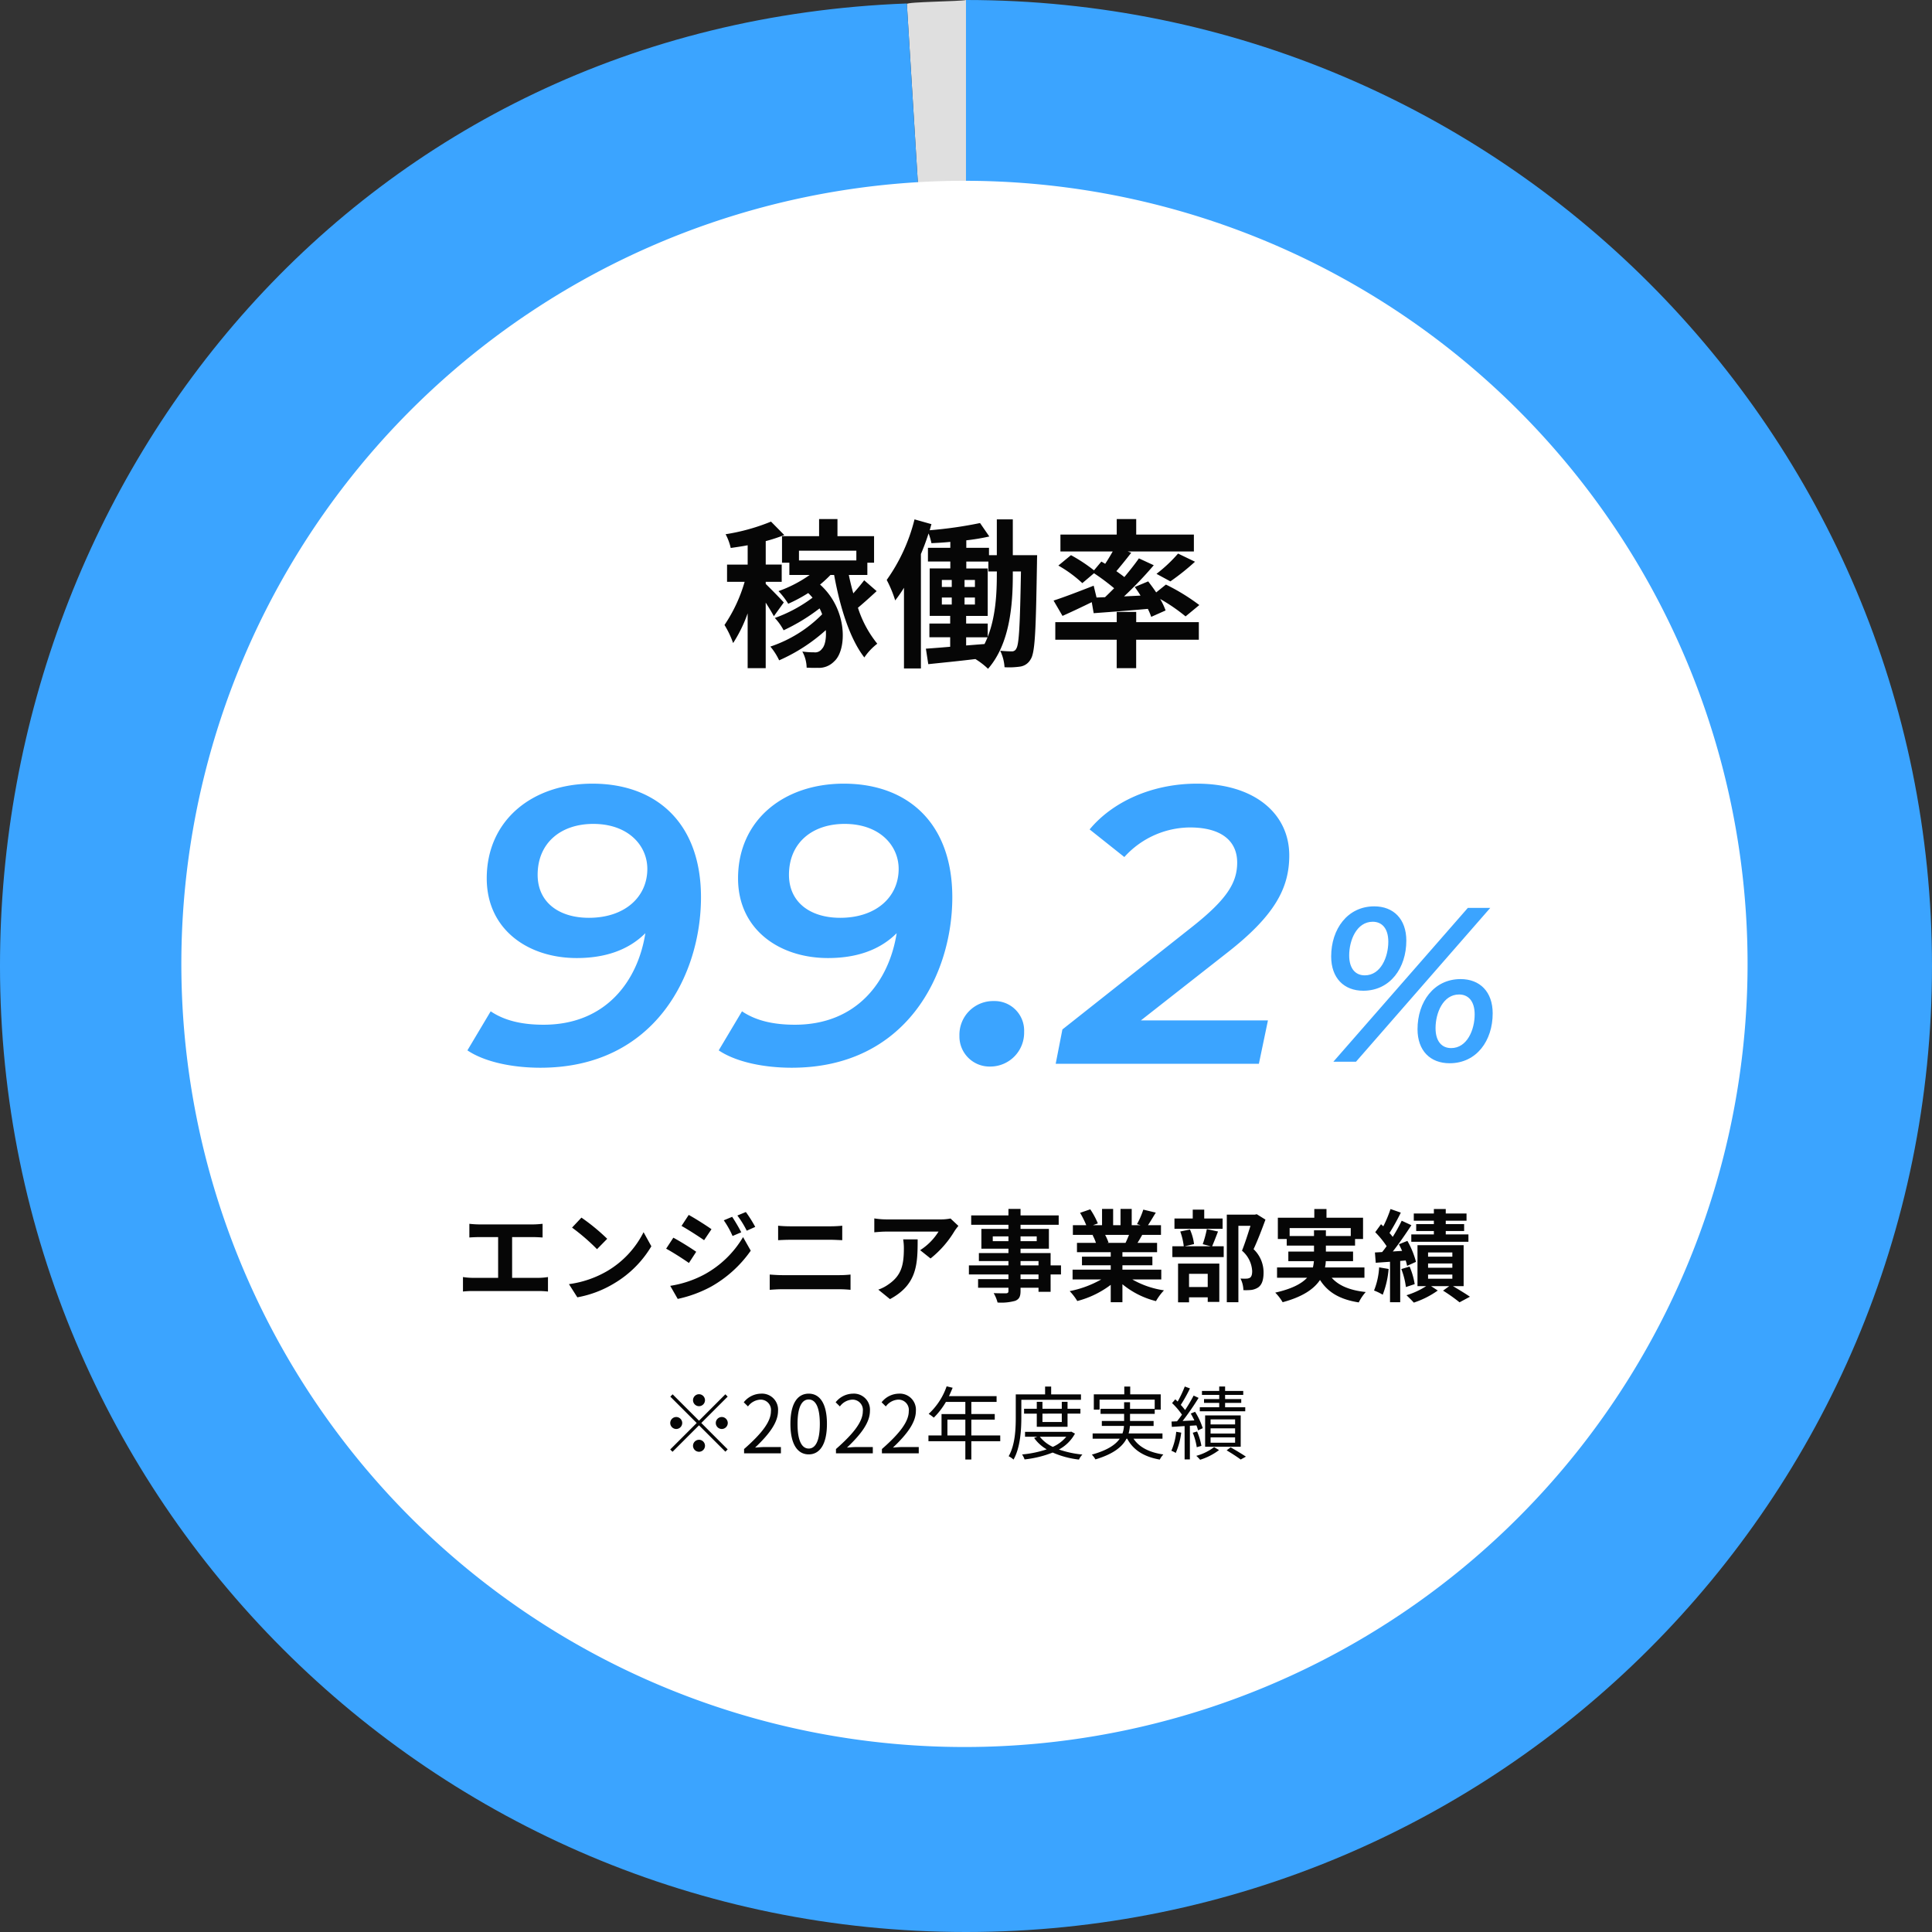
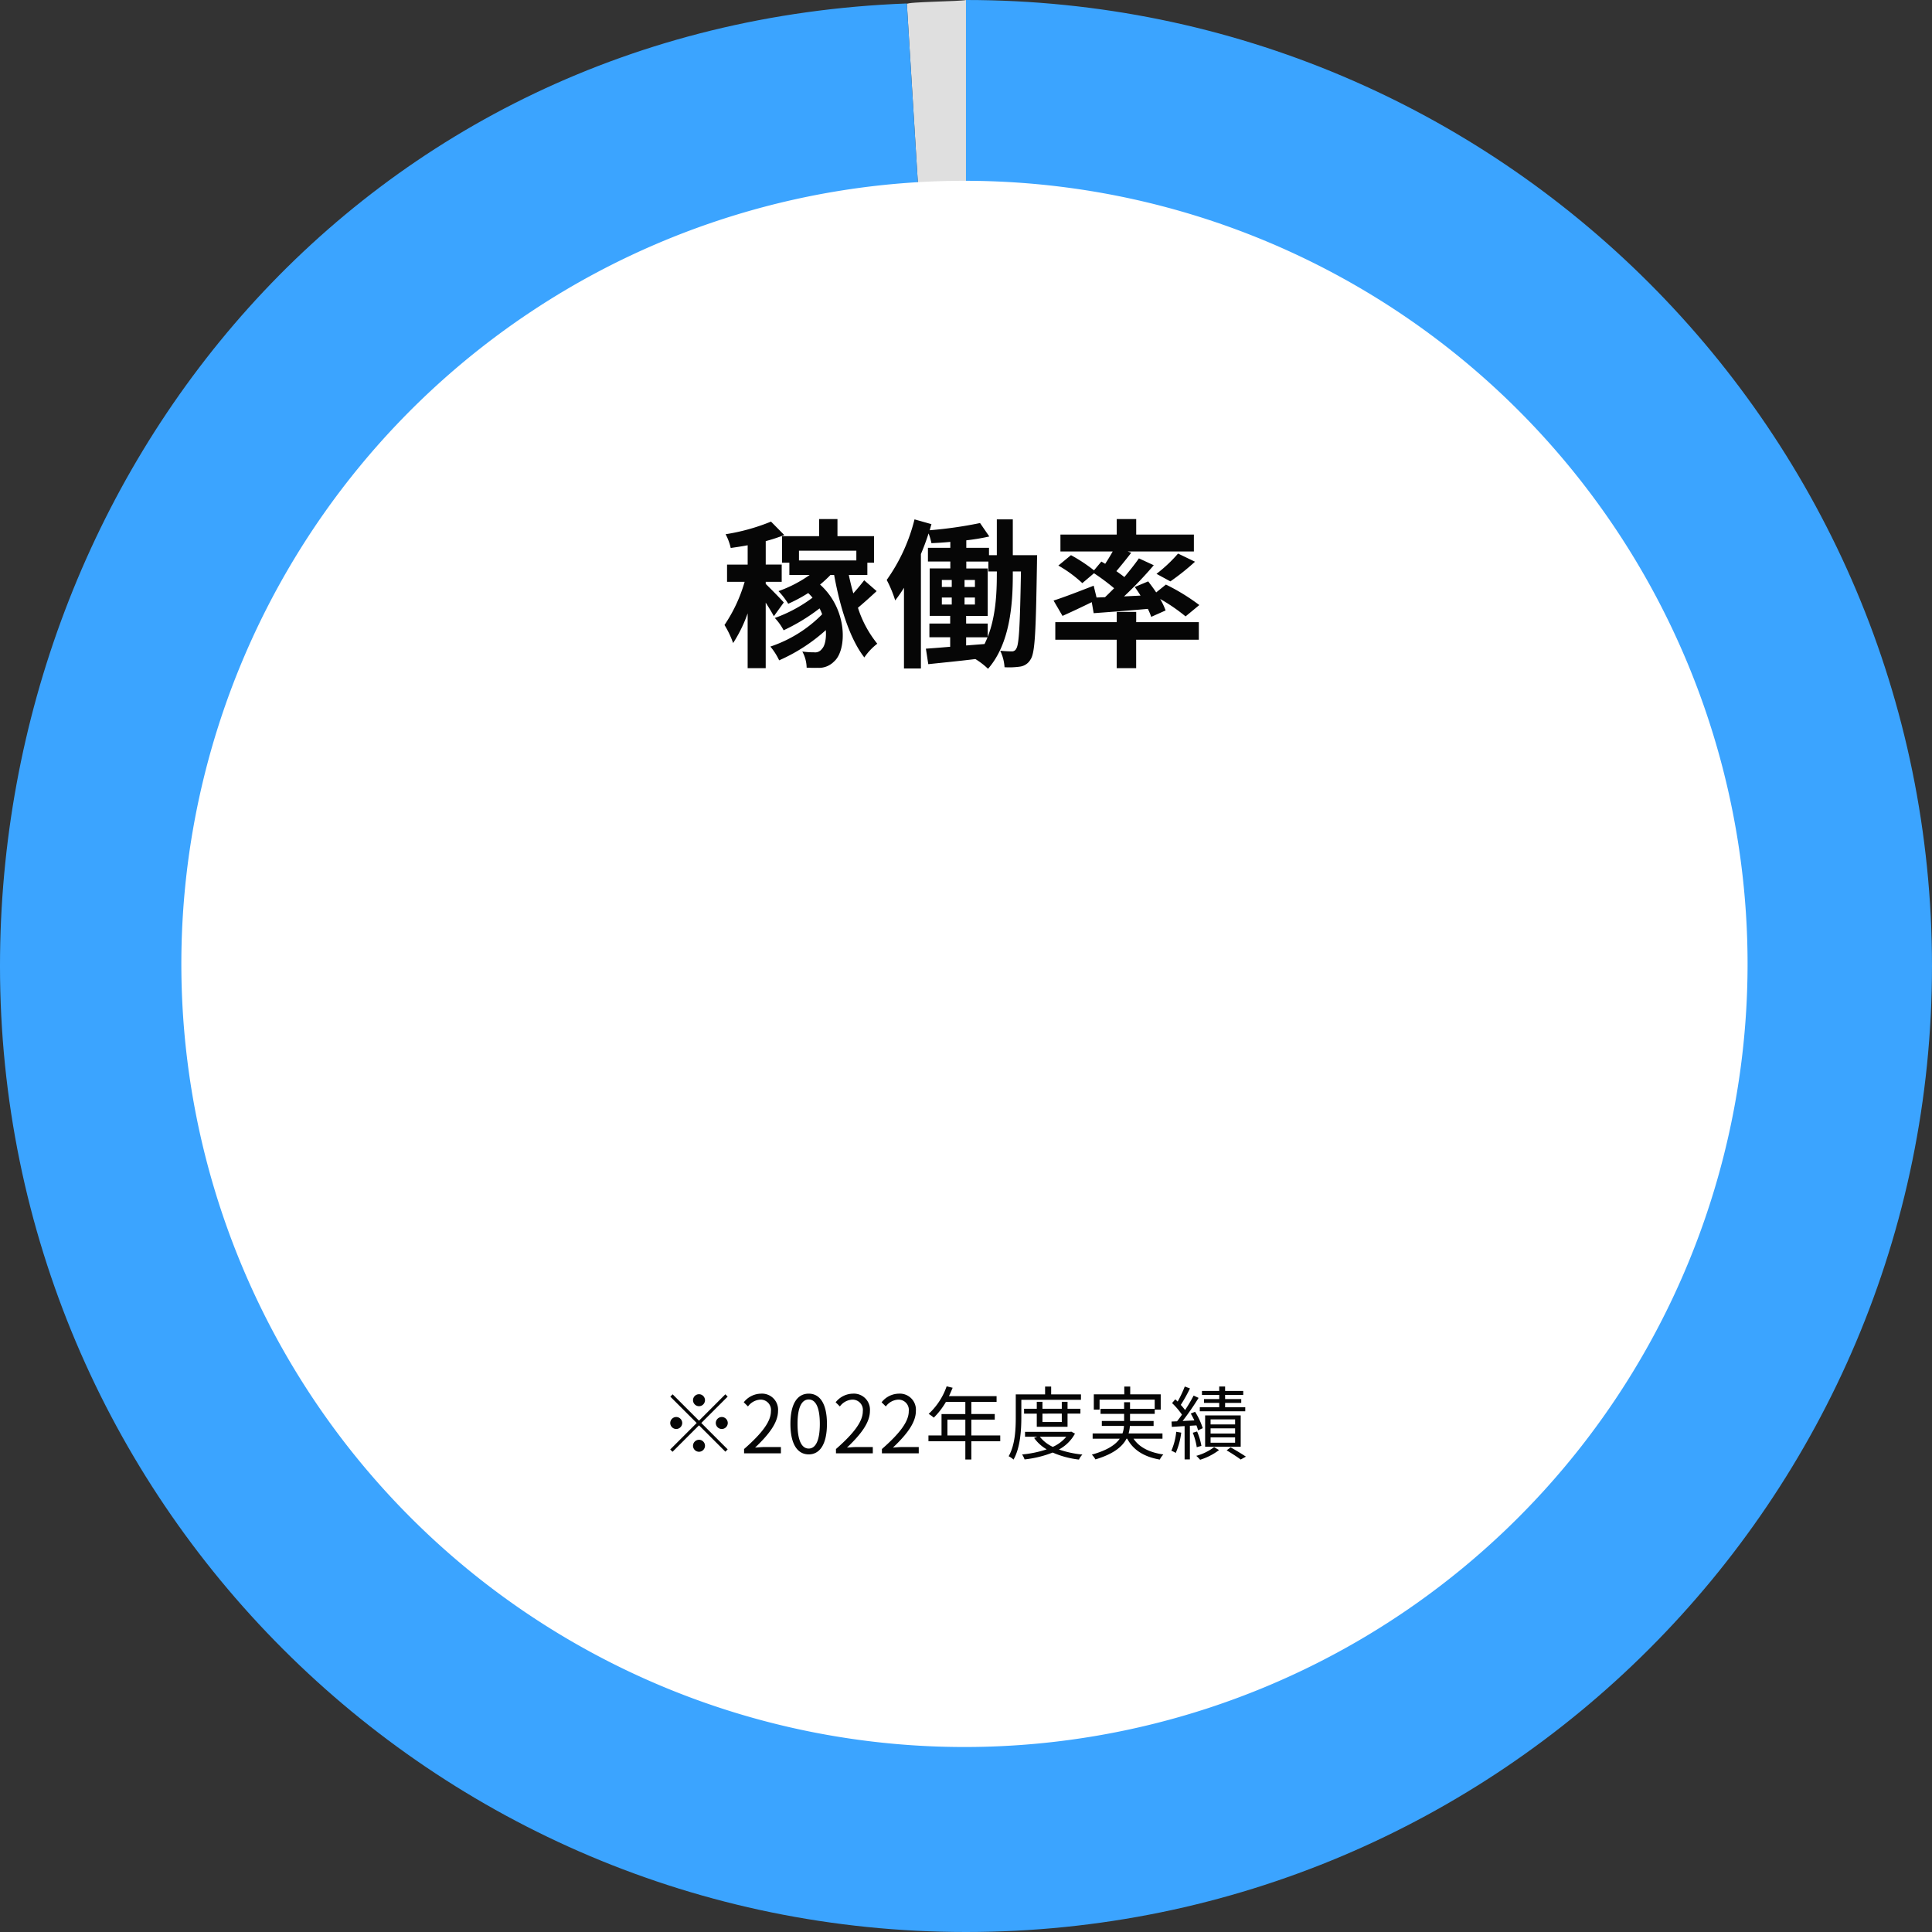
<svg xmlns="http://www.w3.org/2000/svg" width="386.84" height="386.84" viewBox="0 0 386.84 386.84">
  <rect x="0" y="0" width="386.84" height="386.84" fill="#333333" stroke="none" />
  <g id="グループ_1235" data-name="グループ 1235" transform="translate(-300 -5097)">
    <g id="_202305" data-name="202305">
      <g id="_202305グラフ" data-name="202305グラフ">
        <g id="グループ_921" data-name="グループ 921" transform="translate(-151.601 -455.726)">
          <path id="パス_2108" data-name="パス 2108" d="M49.47,193.67,37.633,1.058C37.576.6,48.4.547,49.47.25Z" transform="translate(595.549 5552.476)" fill="#dfdfdf" />
          <path id="パス_2403" data-name="パス 2403" d="M193.67,193.67V.25c106.822,0,193.42,86.6,193.42,193.42s-86.6,193.42-193.42,193.42S.25,300.492.25,193.67C.25,94.964,72.522,5.084,181.831.944Z" transform="translate(451.35 5552.476)" fill="#3ba4ff" />
        </g>
        <path id="パス_322" data-name="パス 322" d="M344.2,187.395a156.8,156.8,0,1,1-156.8-156.8,156.8,156.8,0,0,1,156.8,156.8" transform="translate(305.712 5102.605)" fill="#fff" />
      </g>
-       <path id="パス_5955" data-name="パス 5955" d="M9.9-14.212c5.412,0,8.624-4.576,8.624-10.032,0-4.312-2.552-6.864-6.424-6.864-5.368,0-8.624,4.576-8.624,10.032C3.476-16.764,6.028-14.212,9.9-14.212ZM3.916,0H8.448L35.332-30.8H30.844Zm6.292-17.292c-1.848,0-3.124-1.32-3.124-4,0-3.036,1.5-6.732,4.708-6.732,1.848,0,3.124,1.32,3.124,4C14.916-20.988,13.42-17.292,10.208-17.292ZM27.192.308c5.412,0,8.624-4.532,8.624-9.988,0-4.312-2.552-6.864-6.424-6.864-5.368,0-8.624,4.576-8.624,10.032C20.768-2.2,23.32.308,27.192.308ZM27.5-2.728c-1.848,0-3.124-1.32-3.124-4,0-3.036,1.5-6.732,4.708-6.732,1.848,0,3.124,1.32,3.124,4C32.208-6.424,30.712-2.728,27.5-2.728Z" transform="translate(563.061 5309.584)" fill="#3ba4ff" />
-       <path id="パス_5954" data-name="パス 5954" d="M-140.146-56.09c-12.087,0-21.172,7.347-21.172,18.96,0,10.27,8.295,15.958,18.012,15.958,5.372,0,10.191-1.422,13.746-4.977-1.5,9.559-7.9,18.328-20.382,18.328-4.029,0-7.663-.711-10.586-2.686l-4.661,7.821c3.4,2.291,8.927,3.476,14.615,3.476,22.989,0,32.153-18.723,32.153-34.128C-118.421-48.269-127.427-56.09-140.146-56.09Zm-.711,26.86c-6.083,0-10.27-3.16-10.27-8.611,0-6.4,4.661-10.191,11.139-10.191,7.031,0,10.823,4.345,10.823,9.006C-129.165-33.338-133.747-29.23-140.857-29.23Zm51.034-26.86C-101.91-56.09-111-48.743-111-37.13c0,10.27,8.3,15.958,18.012,15.958,5.372,0,10.191-1.422,13.746-4.977-1.5,9.559-7.9,18.328-20.382,18.328-4.029,0-7.663-.711-10.586-2.686l-4.661,7.821c3.4,2.291,8.927,3.476,14.615,3.476C-77.262.79-68.1-17.933-68.1-33.338-68.1-48.269-77.1-56.09-89.823-56.09Zm-.711,26.86c-6.083,0-10.27-3.16-10.27-8.611,0-6.4,4.661-10.191,11.139-10.191,7.031,0,10.823,4.345,10.823,9.006C-78.842-33.338-83.424-29.23-90.534-29.23ZM-60.514.553A6.778,6.778,0,0,0-53.72-6.4,5.914,5.914,0,0,0-59.8-12.561a6.75,6.75,0,0,0-6.873,6.952A6.024,6.024,0,0,0-60.514.553Zm47.4-22.752C-3.476-29.7-.632-35.234-.632-41.712c0-8.374-6.952-14.378-18.486-14.378-9.006,0-16.906,3.634-21.488,9.164l6.952,5.53A17.836,17.836,0,0,1-20.54-47.321c6.4,0,9.48,2.765,9.48,7.031,0,4.029-2.054,7.347-8.927,12.8L-46.057-6.873-47.4,0H-6.715L-4.9-8.69H-30.336Z" transform="translate(558.778 5310)" fill="#3ba4ff" />
-       <path id="パス_5953" data-name="パス 5953" d="M-99.02-13.96v2.74c.5-.04,1.36-.08,1.9-.08h3.86v8.16h-5.08a12.952,12.952,0,0,1-1.96-.16V-.4a16.713,16.713,0,0,1,1.96-.1h13.18a16.046,16.046,0,0,1,1.88.1V-3.3a12.222,12.222,0,0,1-1.88.16h-5.3V-11.3h4.22c.58,0,1.28.04,1.88.08v-2.74c-.58.06-1.28.12-1.88.12H-97.12C-97.68-13.84-98.5-13.9-99.02-13.96Zm22.44-1.24-1.88,2a41.585,41.585,0,0,1,5,4.32l2.04-2.08A40.394,40.394,0,0,0-76.58-15.2Zm-2.5,13.32L-77.4.76a21.659,21.659,0,0,0,7.42-2.82,21.267,21.267,0,0,0,7.4-7.4l-1.56-2.82A18.832,18.832,0,0,1-71.42-4.5,20.614,20.614,0,0,1-79.08-1.88ZM-46.4-15.36l-1.68.7a18.066,18.066,0,0,1,1.76,3.14l1.74-.74A34.011,34.011,0,0,0-46.4-15.36Zm2.74-.96-1.7.7a19.218,19.218,0,0,1,1.88,3.04l1.7-.76A25.719,25.719,0,0,0-43.66-16.32Zm-11.44.58-1.44,2.2c1.32.74,3.4,2.08,4.52,2.86l1.48-2.2C-51.58-13.62-53.78-15.02-55.1-15.74Zm-3.7,14.2,1.5,2.62a25.153,25.153,0,0,0,6.68-2.46,24.125,24.125,0,0,0,7.94-7.2l-1.54-2.72A20.246,20.246,0,0,1-52-3.8,21.448,21.448,0,0,1-58.8-1.54Zm.62-9.64-1.44,2.2c1.34.72,3.42,2.06,4.56,2.86l1.46-2.24C-54.62-9.08-56.82-10.46-58.18-11.18Zm20.98-2.4v2.9c.68-.04,1.6-.08,2.36-.08h8.26c.7,0,1.64.06,2.22.08v-2.9c-.56.06-1.42.12-2.22.12h-8.28C-35.54-13.46-36.48-13.5-37.2-13.58ZM-38.88-3.8V-.74c.74-.06,1.72-.12,2.5-.12H-24.9a21.726,21.726,0,0,1,2.2.12V-3.8a20.272,20.272,0,0,1-2.2.12H-36.38C-37.16-3.68-38.1-3.74-38.88-3.8ZM-1.1-13.54l-1.58-1.48a10.314,10.314,0,0,1-2.04.18H-15.5a15.856,15.856,0,0,1-2.44-.2v2.78c.94-.08,1.6-.14,2.44-.14H-5.08A11.894,11.894,0,0,1-8.76-8.68l2.08,1.66a20.37,20.37,0,0,0,4.8-5.48A10.07,10.07,0,0,1-1.1-13.54Zm-8.16,2.7h-2.9a11.087,11.087,0,0,1,.14,1.8c0,3.28-.48,5.4-3.02,7.16a7.9,7.9,0,0,1-2.1,1.1l2.34,1.9C-9.36-1.8-9.26-5.88-9.26-10.84Zm24.2,7.96h-3.6v-.94h3.6ZM11.34-6.5h3.6v.86h-3.6ZM5.78-10.48v-.96H8.92v.96Zm8.8-.96v.96H11.34v-.96Zm4.86,5.8H17.36V-8.1H11.34v-.88h5.68v-3.96H11.34v-.82h7.64v-1.88H11.34v-1.3H8.92v1.3H1.46v1.88H8.92v.82H3.5v3.96H8.92v.88H3v1.6H8.92v.86H1v1.82H8.92v.94H2.84v1.72H8.92v.62c0,.36-.12.48-.5.5-.32,0-1.5,0-2.46-.04A7.332,7.332,0,0,1,6.74,1.8a10.533,10.533,0,0,0,3.54-.34c.78-.34,1.06-.82,1.06-2v-.62h3.6v.82h2.42V-3.82h2.08Zm13.62-6.1c-.22.54-.46,1.12-.7,1.6H28.62l.34-.06a10.744,10.744,0,0,0-.68-1.54Zm6.46,8.92V-4.78H31.74v-.88h6V-7.38h-6v-.9h6.94v-1.86H34.76c.3-.48.62-1.02.94-1.6h3.76v-1.94h-2.6c.46-.7,1-1.6,1.56-2.52l-2.5-.6a16.111,16.111,0,0,1-1.26,2.9l.72.22H33.6v-3.26H31.36v3.26H29.88v-3.26H27.66v3.26H25.84l.98-.36a15.134,15.134,0,0,0-1.52-2.82l-2.04.7a17.927,17.927,0,0,1,1.24,2.48H21.82v1.94H26l-.24.04a8.987,8.987,0,0,1,.68,1.56h-3.8v1.86H29.4v.9H23.64v1.72H29.4v.88H21.76v1.96H27.5A21.012,21.012,0,0,1,21.18-.48,11.094,11.094,0,0,1,22.7,1.5a18.972,18.972,0,0,0,6.7-3.24V1.74h2.34v-3.6a17.072,17.072,0,0,0,6.72,3.38,11.188,11.188,0,0,1,1.6-2.16,17.868,17.868,0,0,1-6.34-2.18ZM51.8-15.02H48.12V-16.8h-2.3v1.78H42.16v2.06H51.8ZM48.82-3.94V-1.3H45.08V-3.94Zm-5.94,5.7h2.2v-1h3.74v.92h2.32V-6H42.88ZM48.64-12.9a20.943,20.943,0,0,1-.82,3.02l1.62.42H44.2l1.88-.44a10.07,10.07,0,0,0-.82-2.92l-1.94.4a12.615,12.615,0,0,1,.7,2.96H41.74V-7.3H52.02V-9.46H49.7c.34-.78.76-1.86,1.18-2.96Zm10-2.98-.36.08H52.64V1.74h2.32v-15.3h2.42c-.48,1.52-1.12,3.56-1.7,4.98A5.744,5.744,0,0,1,57.72-4.5c0,.68-.12,1.14-.48,1.36a1.683,1.683,0,0,1-.74.16A11.064,11.064,0,0,1,55.38-3a5.3,5.3,0,0,1,.58,2.32,10.347,10.347,0,0,0,1.6-.04,3.364,3.364,0,0,0,1.36-.5C59.68-1.76,60-2.74,60-4.2a6.385,6.385,0,0,0-2-4.68c.8-1.7,1.68-4,2.38-5.92Zm6.58,4.36V-13.1H77.46v1.58H72.48v-1.14H70.1v1.14ZM80.2-3.16V-5.22H72.3a6.79,6.79,0,0,0,.16-1.26h5.46V-8.4H72.48V-9.6h5.84v-1.32h1.6v-4.26H72.6v-1.74H70.16v1.74h-7.3v4.26h1.78V-9.6H70.1v1.2H64.96v1.92h5.12a9.165,9.165,0,0,1-.2,1.26H62.7v2.06h6.02C67.62-1.98,65.7-.94,62.34-.18a9.706,9.706,0,0,1,1.48,1.92C67.9.64,70.12-.94,71.3-2.72c1.58,2.48,3.96,3.9,7.76,4.5A9.253,9.253,0,0,1,80.46-.3c-3.16-.34-5.4-1.26-6.82-2.86ZM94.1-13.9H90.56v1.38H94.1v.68H89.58v1.48h11.44v-1.48H96.48v-.68h3.68V-13.9H96.48v-.68h4.16v-1.44H96.48v-.9H94.1v.9H90.08v1.44H94.1ZM83.14-5.24A14.576,14.576,0,0,1,82.12-.6a9.99,9.99,0,0,1,1.74.84,18.358,18.358,0,0,0,1.18-5.16Zm5.32-1.38a10.886,10.886,0,0,1,.28,1.08l1.78-.8a17.258,17.258,0,0,0-1.72-4.2l-1.7.68c.22.42.44.86.64,1.32l-1.86.12c1.26-1.6,2.62-3.58,3.72-5.26l-1.94-.9a32.242,32.242,0,0,1-1.8,3.24,10.059,10.059,0,0,0-.64-.78,45.024,45.024,0,0,0,2.26-4.08l-2.06-.72a24.542,24.542,0,0,1-1.44,3.46c-.16-.14-.32-.28-.46-.42l-1.16,1.6a18.405,18.405,0,0,1,2.28,2.8c-.3.42-.6.82-.9,1.18l-1.44.08.16,2.06,2.86-.2v8.1h2.04V-6.52ZM87.58-4.9a14.907,14.907,0,0,1,.92,3.6l1.76-.58A14.878,14.878,0,0,0,89.24-5.4Zm5.36,1.1H97.8v.84H92.94Zm0-2.22H97.8v.86H92.94Zm0-2.2H97.8v.84H92.94Zm7.12,6.74v-8.2H90.82v8.2h1.74A15.553,15.553,0,0,1,88.62.34c.44.42,1.1,1.06,1.46,1.48A17.733,17.733,0,0,0,94.88-.6l-1.34-.88h3.64l-1.24.9a34.641,34.641,0,0,1,3.3,2.34L101.32.64c-.8-.56-2.18-1.4-3.4-2.12Z" transform="translate(493 5356)" fill="#060606" />
      <path id="_2023年5月" data-name="※2023年5月" d="M-51.04-9.44a1.209,1.209,0,0,0,1.2-1.2,1.209,1.209,0,0,0-1.2-1.2,1.209,1.209,0,0,0-1.2,1.2A1.209,1.209,0,0,0-51.04-9.44Zm0,2.9-5.28-5.28-.464.464,5.28,5.28-5.3,5.3.464.464,5.3-5.3,5.28,5.28L-45.3-.8l-5.28-5.28,5.28-5.28-.464-.464Zm-3.36.464a1.209,1.209,0,0,0-1.2-1.2,1.209,1.209,0,0,0-1.2,1.2,1.209,1.209,0,0,0,1.2,1.2A1.209,1.209,0,0,0-54.4-6.08Zm6.72,0a1.209,1.209,0,0,0,1.2,1.2,1.209,1.209,0,0,0,1.2-1.2,1.209,1.209,0,0,0-1.2-1.2A1.209,1.209,0,0,0-47.68-6.08Zm-3.36,3.36a1.209,1.209,0,0,0-1.2,1.2,1.209,1.209,0,0,0,1.2,1.2,1.209,1.209,0,0,0,1.2-1.2A1.209,1.209,0,0,0-51.04-2.72ZM-42.016,0h7.376V-1.264h-3.248c-.592,0-1.312.064-1.92.112,2.752-2.608,4.592-4.992,4.592-7.328a3.218,3.218,0,0,0-3.408-3.472,4.486,4.486,0,0,0-3.456,1.728l.848.832a3.284,3.284,0,0,1,2.432-1.36,2.062,2.062,0,0,1,2.16,2.32c0,2.016-1.7,4.352-5.376,7.568Zm12.944.208c2.224,0,3.648-2.032,3.648-6.112,0-4.064-1.424-6.048-3.648-6.048-2.24,0-3.664,1.968-3.664,6.048S-31.312.208-29.072.208Zm0-1.168c-1.344,0-2.24-1.488-2.24-4.944,0-3.424.9-4.88,2.24-4.88,1.328,0,2.224,1.456,2.224,4.88C-26.848-2.448-27.744-.96-29.072-.96Zm5.456.96h7.376V-1.264h-3.248c-.592,0-1.312.064-1.92.112,2.752-2.608,4.592-4.992,4.592-7.328a3.218,3.218,0,0,0-3.408-3.472,4.486,4.486,0,0,0-3.456,1.728l.848.832a3.284,3.284,0,0,1,2.432-1.36,2.062,2.062,0,0,1,2.16,2.32c0,2.016-1.7,4.352-5.376,7.568Zm9.2,0H-7.04V-1.264h-3.248c-.592,0-1.312.064-1.92.112C-9.456-3.76-7.616-6.144-7.616-8.48a3.218,3.218,0,0,0-3.408-3.472,4.486,4.486,0,0,0-3.456,1.728l.848.832a3.284,3.284,0,0,1,2.432-1.36,2.062,2.062,0,0,1,2.16,2.32c0,2.016-1.7,4.352-5.376,7.568ZM-1.3-3.584V-6.752H2.288v3.168Zm10.576,0H3.488V-6.752H8.176v-1.12H3.488V-10.3H8.544v-1.152H-.992c.256-.544.512-1.12.736-1.68l-1.2-.288a13.54,13.54,0,0,1-3.6,5.52,7.364,7.364,0,0,1,1.024.752A14.783,14.783,0,0,0-1.6-10.3H2.288v2.432H-2.48v4.288H-5.1v1.152H2.288V1.232h1.2V-2.432H9.28ZM25.44-10.72v-1.088H19.472v-1.568H18.256v1.568H12.384v4.576c0,2.3-.112,5.536-1.424,7.808a4.6,4.6,0,0,1,.976.672C13.312-1.168,13.5-4.768,13.5-7.232V-10.72ZM21.6-7.952v1.68H17.728v-1.68Zm1.152,2.64v-2.64h2.576v-.976H22.752V-10.32H21.6v1.392H17.728V-10.32H16.592v1.392H14.048v.976h2.544v2.64ZM22.5-3.328a7.353,7.353,0,0,1-2.7,2.032A7.167,7.167,0,0,1,17.2-3.328Zm.992-1.024L23.28-4.3H14.24v.976H16.7l-.64.24A8.051,8.051,0,0,0,18.576-.8,21.7,21.7,0,0,1,13.648.224a4.111,4.111,0,0,1,.5.992A21.671,21.671,0,0,0,19.776-.16,18.251,18.251,0,0,0,25.04,1.248,3.527,3.527,0,0,1,25.728.24a20.346,20.346,0,0,1-4.7-1.008A7.9,7.9,0,0,0,24.24-3.952ZM41.76-2.928V-3.984H34.976a7.047,7.047,0,0,0,.256-1.5h4.752V-6.48h-4.72V-7.9h4.944v-.848h1.2v-3.072H35.3v-1.552H34.112v1.552h-6.1v3.072h1.152v-2h11.04v1.84H35.264V-10.24H34.08v1.328H29.36V-7.9h4.72V-6.48H29.616v.992h4.432a5.032,5.032,0,0,1-.3,1.5H27.776v1.056H33.2c-.832,1.2-2.464,2.32-5.584,3.184a4.7,4.7,0,0,1,.72.96c3.648-1.088,5.392-2.56,6.224-4.144H34.7C35.92-.64,38.1.7,41.216,1.248a4.55,4.55,0,0,1,.72-1.024c-2.784-.4-4.832-1.44-5.968-3.152Zm16.576-6.3H54.3V-10.1h3.232v-.768H54.3V-11.7h3.632v-.8H54.3v-.88H53.12v.88H49.664v.8H53.12v.832H50.08v.768h3.04v.864H49.232v.816h9.1ZM51.392-3.2H56.3v1.072H51.392Zm0-1.808H56.3v1.04H51.392Zm0-1.792H56.3v1.008H51.392Zm6.032,5.472V-7.6H50.3v6.272ZM44.512-4.32a12.5,12.5,0,0,1-.976,3.808,4.09,4.09,0,0,1,.88.432,14.648,14.648,0,0,0,1.1-4.064ZM48.56-5.6a6.4,6.4,0,0,1,.32.992l.944-.432a14.152,14.152,0,0,0-1.536-3.28l-.864.352c.24.416.5.9.72,1.376l-2.352.112a52.91,52.91,0,0,0,3.2-4.624L48-11.568a33.062,33.062,0,0,1-1.712,2.9A11.33,11.33,0,0,0,45.424-9.7a30.2,30.2,0,0,0,1.84-3.3l-1.04-.384A23.112,23.112,0,0,1,44.8-10.368c-.16-.16-.32-.3-.48-.448l-.64.752a14.446,14.446,0,0,1,1.984,2.32c-.336.48-.672.928-.992,1.328l-1.1.048L43.632-5.3c.752-.048,1.632-.1,2.56-.16V1.216h1.056V-5.52Zm.992,4.1a12.617,12.617,0,0,0-.864-2.88l-.864.256a12.806,12.806,0,0,1,.8,2.9Zm2.544.256A10.461,10.461,0,0,1,48.528.5a7.061,7.061,0,0,1,.768.784A12.288,12.288,0,0,0,53.088-.656Zm2.512.64c1.024.608,2.176,1.36,2.816,1.84l1.04-.576C57.712.144,56.48-.592,55.408-1.2Z" transform="translate(491 5388)" fill="#060606" />
      <path id="パス_5956" data-name="パス 5956" d="M-36.064-10.368c-.512-.608-2.72-2.848-3.616-3.712V-14.5h3.2v-3.456h-3.2v-4.7a31.588,31.588,0,0,0,3.712-1.216l-2.656-2.688a40.436,40.436,0,0,1-9.088,2.528,11.008,11.008,0,0,1,1.024,2.752c1.088-.16,2.24-.32,3.392-.544v3.872h-4.128V-14.5h3.52a30.433,30.433,0,0,1-4.032,8.64A18.762,18.762,0,0,1-46.208-2.24,27.883,27.883,0,0,0-43.3-8.192V2.784h3.616v-13.12c.64.992,1.28,2.048,1.632,2.72Zm14.528-10.368v1.952H-33.024v-1.952Zm1.568,5.92c-.576.768-1.376,1.728-2.176,2.624-.352-1.216-.64-2.432-.9-3.68h3.712v-2.464h1.344v-5.312h-7.328v-3.424h-3.68v3.424h-7.424v5.312h1.472v2.464h4.064a25.6,25.6,0,0,1-6.24,3.232,15.747,15.747,0,0,1,1.952,2.528,30.458,30.458,0,0,0,4-2.144,11.858,11.858,0,0,1,.864.928,28.8,28.8,0,0,1-7.552,4.064A10.862,10.862,0,0,1-36.1-4.8a38.061,38.061,0,0,0,7.2-4.384A7.777,7.777,0,0,1-28.384-8,26.184,26.184,0,0,1-38.752-1.536a12.55,12.55,0,0,1,1.76,2.752,34.876,34.876,0,0,0,9.344-6.048c.128,1.76-.192,3.168-.768,3.744a1.668,1.668,0,0,1-1.6.7,16.485,16.485,0,0,1-2.336-.16,7,7,0,0,1,.864,3.232c.736.032,1.5.064,2.144.032a4.233,4.233,0,0,0,3.36-1.28C-23.424-.8-23.2-8.928-28.8-13.952a23.837,23.837,0,0,0,2.08-1.92h.736C-24.8-9.376-22.848-3.1-19.936.64a11.851,11.851,0,0,1,2.592-2.752,22.093,22.093,0,0,1-3.872-7.2c1.152-.96,2.5-2.176,3.744-3.328Zm26.56-1.12c0,3.712-.224,8.416-1.824,12.448V-6.144H.448V-7.68h4.32v-9.5H.48V-18.56H4.9v1.984h1.7ZM.448-3.392H4.736c-.192.448-.384.9-.608,1.344L.448-1.76ZM-4.416-11.36h1.984v1.408H-4.416Zm0-3.52h1.984v1.408H-4.416ZM.128-13.472V-14.88h2.08v1.408Zm0,3.52V-11.36h2.08v1.408ZM9.792-19.84v-7.168h-3.2v7.168H5.024v-1.472H.48v-1.5a43.184,43.184,0,0,0,4.608-.768L3.232-26.272a82.74,82.74,0,0,1-10.08,1.44c.128-.416.224-.832.352-1.216l-3.392-.96A35.715,35.715,0,0,1-15.456-14.88a24.187,24.187,0,0,1,1.7,4.1A26.878,26.878,0,0,0-12-13.312V2.848h3.392V-20.064c.576-1.344,1.088-2.752,1.536-4.128A11.754,11.754,0,0,1-6.5-22.24C-5.28-22.3-4-22.368-2.72-22.5v1.184H-7.2v2.752h4.48v1.376H-6.848v9.5h4.1v1.536h-4.16v2.752h4.16V-1.5c-1.824.16-3.488.288-4.864.384l.48,3.1C-4.448,1.7-1.088,1.376,2.3.96A14.656,14.656,0,0,1,4.832,2.912c4.384-5.024,4.96-12.8,4.96-18.848v-.64h1.632C11.232-5.76,11.04-1.984,10.5-1.152a.939.939,0,0,1-.928.576c-.512,0-1.344-.032-2.3-.128a8.846,8.846,0,0,1,.864,3.3,15.5,15.5,0,0,0,3.136-.128,2.852,2.852,0,0,0,2.08-1.44c.928-1.344,1.056-5.984,1.28-19.3,0-.448.032-1.568.032-1.568ZM26.56-11.36l-.576-2.368c-2.944,1.152-6.016,2.336-8.032,2.976L19.744-7.68c1.728-.768,3.84-1.76,5.856-2.752l.384,2.208c3.072-.224,6.976-.512,10.848-.864a12.389,12.389,0,0,1,.672,1.6l2.88-1.28a13.219,13.219,0,0,0-1.088-2.3,35.3,35.3,0,0,1,5.088,3.488l2.752-2.272a40.664,40.664,0,0,0-6.688-4.1L38.5-12.384c-.512-.768-1.088-1.536-1.6-2.208l-2.688,1.12c.384.544.8,1.12,1.152,1.728l-3.3.16a77.8,77.8,0,0,0,5.952-6.24L35.04-19.2c-.8,1.152-1.824,2.432-2.912,3.744-.48-.384-1.024-.768-1.6-1.184.928-1.088,1.984-2.4,2.976-3.68l-.7-.256H46.048v-3.392H34.5v-3.1h-3.9v3.1H19.328v3.392H29.792c-.448.8-.992,1.7-1.5,2.464l-.768-.448L26.048-16.8a31.908,31.908,0,0,0-4.608-3.04l-2.528,2.08a25.215,25.215,0,0,1,4.8,3.52l2.336-1.984a44.016,44.016,0,0,1,4.032,3.008c-.608.608-1.216,1.216-1.824,1.792Zm14.784-3.232a47.22,47.22,0,0,0,4.928-3.936L42.88-20.16A29.071,29.071,0,0,1,38.56-16.1ZM34.5-8.48h-3.9v2.048H18.3v3.52H30.592v5.7h3.9v-5.7H47.04v-3.52H34.5Z" transform="translate(493 5228)" fill="#060606" />
    </g>
  </g>
</svg>